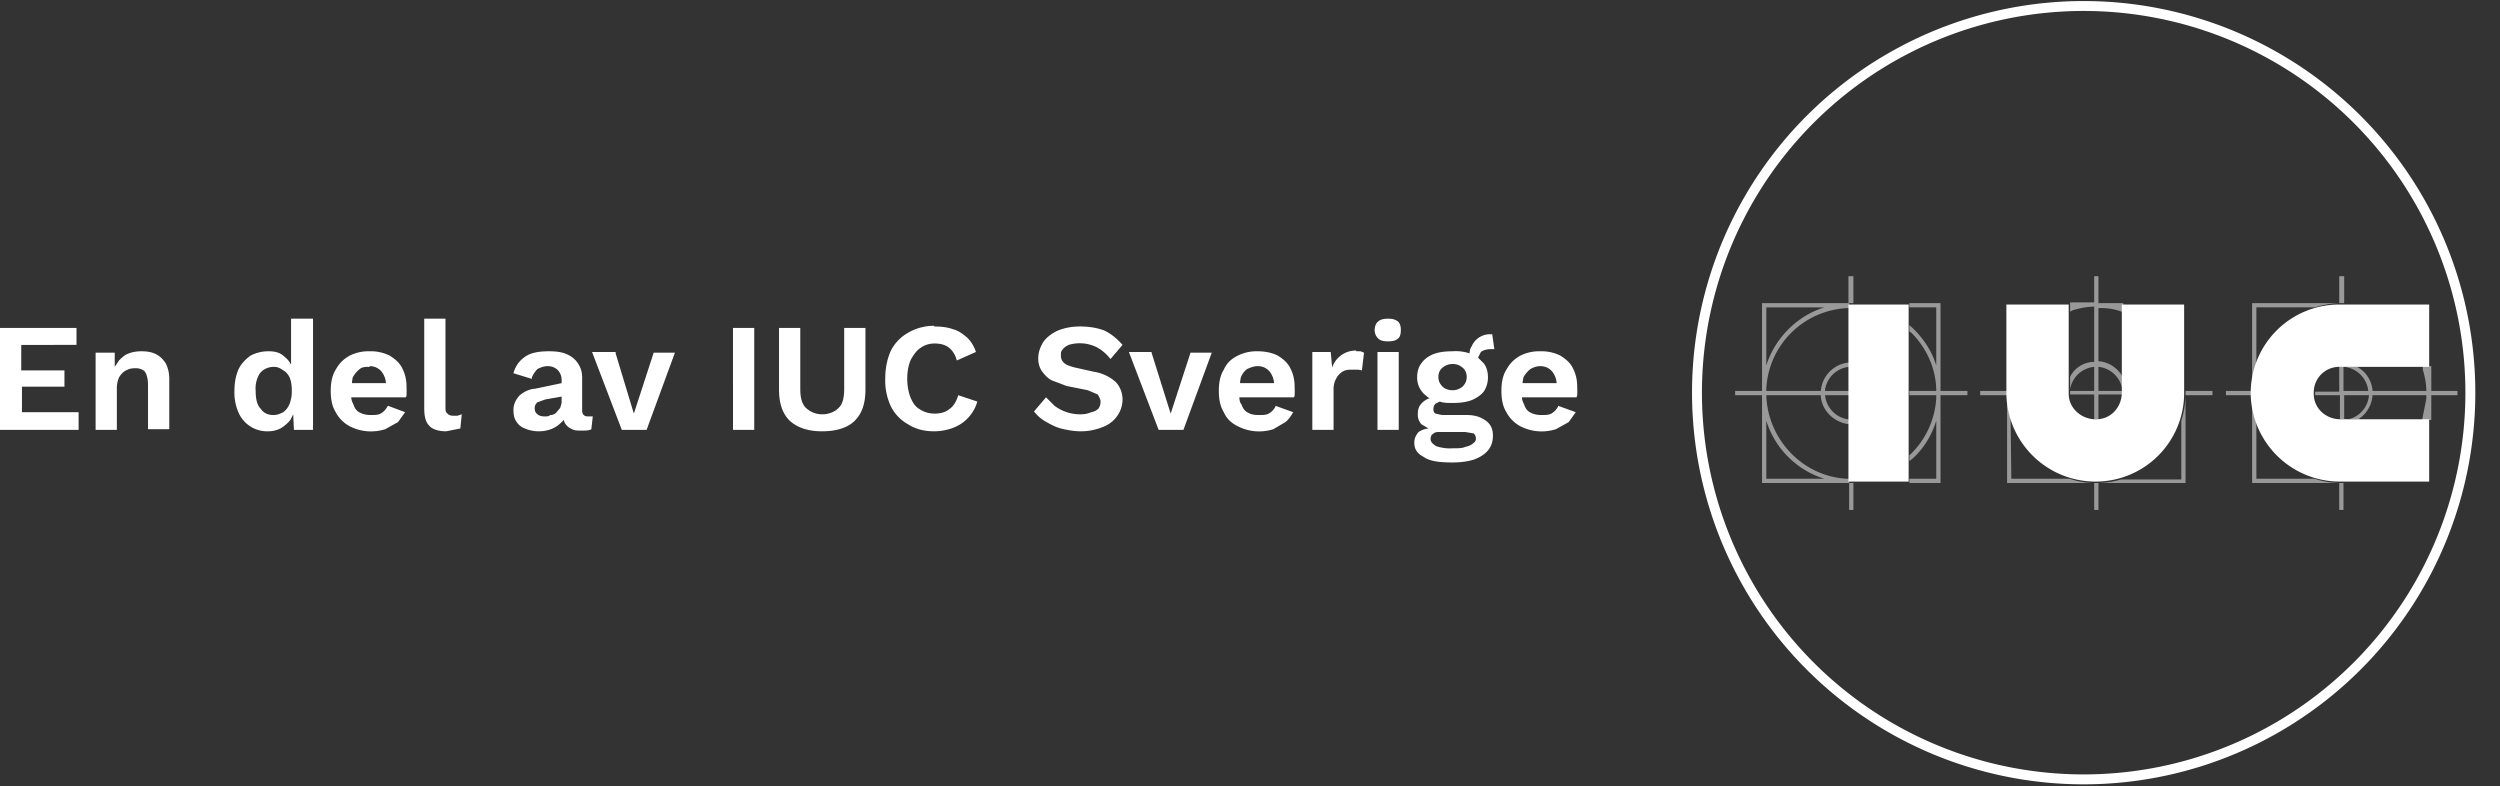
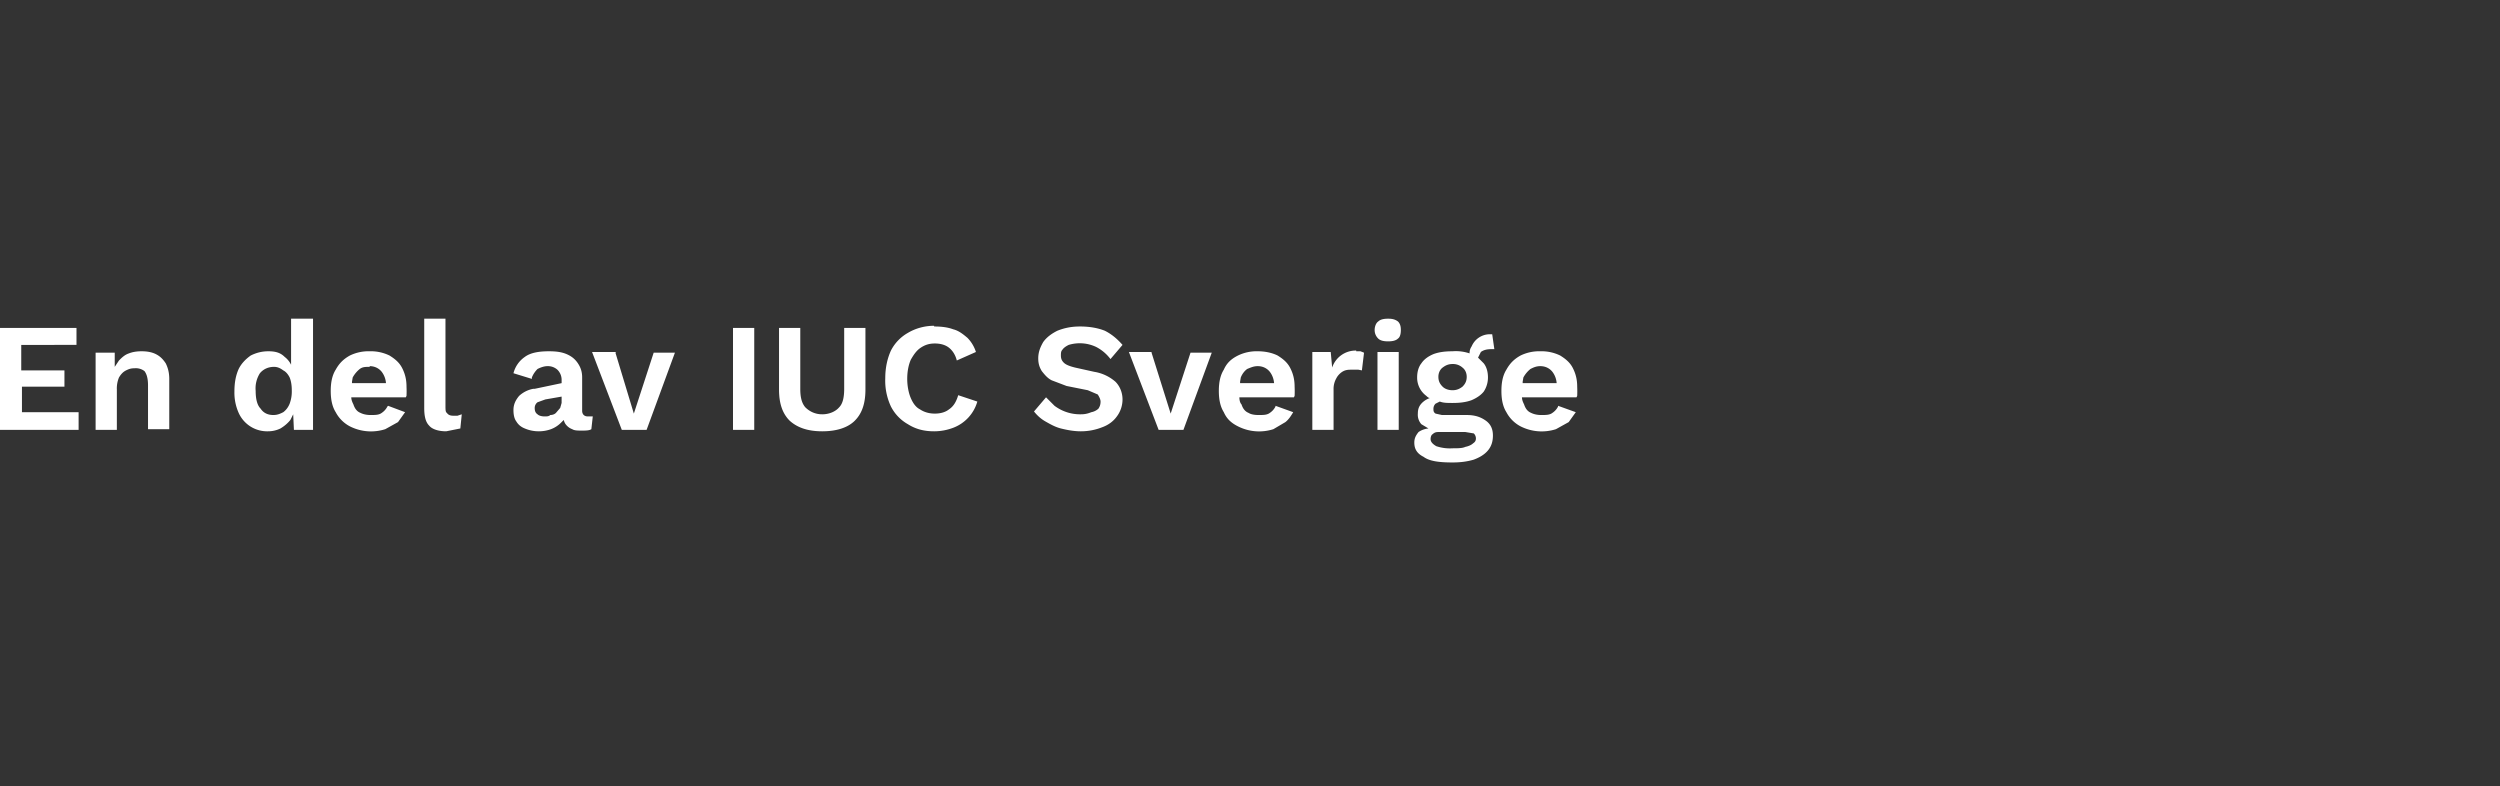
<svg xmlns="http://www.w3.org/2000/svg" width="353" height="111" viewBox="0 0 353 111">
  <rect x="0" y="0" width="353" height="111" fill="#333333" stroke="none" />
  <g fill="none" fill-rule="evenodd">
-     <path stroke="#FFF" stroke-width="1.4" d="M296.5 110A54.6 54.6 0 11296.6.9a54.6 54.6 0 01-.1 109.1z" />
-     <path fill="#FFF" d="M343 43v8.8h-12.8a3.6 3.6 0 00-3.5 3.6v.2c0 2 1.6 3.5 3.6 3.6H343V68h-12.8a12.6 12.6 0 01-12.4-12.3v-.4A12.5 12.5 0 01330.2 43H343zm-73.5 0v25H261V43h8.5zm22.6 0v12.6c0 2 1.7 3.5 3.6 3.6h.3c2 0 3.5-1.6 3.6-3.6V43h8.8v12.6A12.5 12.5 0 01296 68h-.3a12.6 12.6 0 01-12.4-12.3V43h8.8z" />
-     <path fill="#FFF" fill-opacity=".5" d="M331 39v3.8h-.5a12.6 12.6 0 00-3.3.5l-.4.1h-8.2v8.3a13 13 0 00-.6 3.2v.8a12.9 12.9 0 00.5 3.3l.1.4v8.2h8.2a12.3 12.3 0 003.7.6h.4V72h-.6v-3.8H318V55.8h-3.7v-.6h3.7V42.8h12.3V39h.6zm-47.6 16.2v.5a12.9 12.9 0 00.5 3.3v.4l.1 8.2h8.2a12.6 12.6 0 003.1.6h.9a12.6 12.6 0 003.3-.5h8.5v-8.3a12.8 12.8 0 00.6-3.7v-.5h3.8v.6h-3.8v12.4h-12.3V72h-.6v-3.8h-12.3V55.8h-3.8v-.6h3.8zm-21.7 13V72h-.6v-3.8h.6zm0-29.2v3.8h-.6v.7a12 12 0 00-11.7 11.4v.3h7.7a4.4 4.4 0 013.8-4h.2v.6a3.8 3.8 0 00-3.4 3.2v.2h3.4v.6h-3.4a3.8 3.8 0 003.2 3.4h.2v.7c-2-.2-3.8-1.8-4-3.9v-.2h-7.7c.2 6.3 5.2 11.5 11.4 11.8h.3v.6h-12.3V55.8H245v-.6h3.8V42.8H261V39h.6zm12.3 3.8v12.4h3.8v.6H274v12.4h-4.4v-.6h3.8v-8.2c-.6 2-1.8 4-3.4 5.4l-.4.3v-.8a12 12 0 003.8-8.1v-.4h-3.8v-.6h3.8c0-3-1.3-6-3.5-8.2l-.3-.2v-.9c1.7 1.5 3 3.3 3.7 5.4l.1.3v-8.2h-3.8v-.6h4.4zm-24.6 16.6v8.2h8.2c-3.9-1.2-7-4.3-8.2-8.2zm93.9-7.7v3.5h3.7v.6h-3.7v3.5H342l.6-3v-.5H335a4.4 4.4 0 01-2 3.4h-2.6v-3.4h-3.5v-.5h3.4v-3.5h2.5c1.2.6 2 1.8 2.2 3.2v.2h7.6c0-1-.2-2-.5-3v-.5h1.2zm-47-12.7v3.8h3.5v1.3a8 8 0 00-3-.6h-.5V51c1.4.1 2.6.9 3.3 2l.2.2v2.5h-3.5v3.5h-.6v-3.5h-3.4v-2.5c.6-1.2 1.8-2 3.2-2.1h.2v-7.8c-1 0-2 .2-3 .5l-.4.2v-1.3h3.4V39h.6zm38 16.8H331v3.5a3.8 3.8 0 003.5-3.5zm-3.4-4v3.4h3.5a3.8 3.8 0 00-3.5-3.4zm-35.2 0a3.8 3.8 0 00-3.4 3.2v.2h3.4v-3.4zm.6 0v3.4h3.4a3.8 3.8 0 00-3.4-3.4zm-38.7-8.4h-8.2v8.2c1.2-3.8 4.3-7 8.2-8.2z" />
    <path fill="#FFF" fill-rule="nonzero" d="M210.7 47.2l.3 2.1h-.4c-.6 0-1.1.1-1.5.4l-.4.8.8.8c.4.5.6 1.2.6 2 0 .7-.2 1.4-.6 2-.4.5-1 .9-1.7 1.2-.8.3-1.7.4-2.7.4-.7 0-1.3 0-1.8-.2l-.6.3a1 1 0 00-.3.7c0 .3 0 .5.3.7l.9.2h3.5c1.2 0 2 .3 2.7.8.7.5 1 1.2 1 2.1 0 .8-.2 1.5-.7 2.1-.5.6-1.2 1-2 1.3-1 .3-2 .4-3 .4-2 0-3.3-.2-4.1-.8-1-.5-1.3-1.2-1.3-2 0-.6.2-1 .6-1.5a3 3 0 011.4-.5l-1-.6a2 2 0 01-.5-1.5c0-.7.2-1.2.8-1.7a3 3 0 01.9-.5c-.2 0-.4-.2-.5-.3a3.2 3.2 0 01-1.3-2.6c0-.8.2-1.5.6-2 .4-.6 1-1 1.7-1.3.8-.3 1.7-.4 2.7-.4a6 6 0 012.4.3c0-.4.1-.7.3-1a2.8 2.8 0 012.4-1.7h.5zM206.9 61h-3.7c-.3 0-.6 0-.9.3-.2.1-.3.4-.3.7 0 .4.3.7.8 1a6 6 0 002.3.3c.7 0 1.4 0 1.8-.2.5-.1.9-.3 1.1-.5.3-.2.4-.4.4-.7a1 1 0 00-.3-.7l-1.2-.2zm-29.3-11.4c1 0 2 .2 2.8.6.8.5 1.4 1 1.8 1.8.4.8.6 1.6.6 2.6a14.4 14.4 0 010 1.3l-.1.2H175c0 .4.1.8.3 1 .2.6.5 1 1 1.2.3.2.8.3 1.4.3.7 0 1.2 0 1.6-.3.3-.2.6-.5.8-.9v-.1l2.5.9c-.3.5-.6 1-1.1 1.4l-1.7 1a6.6 6.6 0 01-5-.4c-1-.5-1.6-1.1-2-2-.5-.8-.7-1.8-.7-3s.2-2.2.7-3c.4-.9 1-1.5 2-2a6 6 0 012.8-.6zm39.9 0a6 6 0 012.8.6c.8.5 1.4 1 1.8 1.8.4.8.6 1.6.6 2.6a14.4 14.4 0 010 1.3l-.1.2h-7.7c0 .4.2.8.3 1 .2.6.5 1 1 1.2.4.2.9.3 1.4.3.7 0 1.2 0 1.6-.3.3-.2.6-.5.8-.9v-.1l2.5.9-1 1.4-1.8 1a6.6 6.6 0 01-5-.4 4.8 4.8 0 01-2-2c-.5-.8-.7-1.8-.7-3s.2-2.2.7-3c.5-.9 1.1-1.5 2-2a6 6 0 012.8-.6zm-65-3.5c1.3 0 2.5.2 3.5.6 1 .5 1.8 1.2 2.5 2l-1.7 2a6 6 0 00-2-1.7 5.4 5.4 0 00-3.9-.3c-.4.2-.7.4-.9.7-.2.2-.2.5-.2.8 0 .4.1.7.4 1 .3.3.8.5 1.6.7l2.7.6a6 6 0 013 1.4c.6.6 1 1.5 1 2.5a4 4 0 01-.8 2.4c-.5.7-1.2 1.2-2 1.5-1 .4-2 .6-3.1.6-1 0-2-.2-2.8-.4-.8-.2-1.5-.6-2.2-1-.7-.4-1.2-.9-1.6-1.4l1.7-2 1.2 1.2a6 6 0 003.7 1.2c.6 0 1-.1 1.5-.3a2 2 0 001-.5c.2-.3.3-.6.3-1 0-.3-.2-.7-.4-1l-1.4-.6-3-.6-2.1-.8c-.6-.3-1-.8-1.4-1.3-.3-.5-.5-1-.5-1.8 0-.9.3-1.6.7-2.3.5-.7 1.2-1.2 2-1.6 1-.4 2-.6 3.2-.6zm10.1 3.7l2.7 8.6 2.8-8.6h3l-4 10.9h-3.5l-4.2-11h3.2zm28.9-.2h.6l.5.2-.3 2.5-.5-.1h-.9c-.4 0-.8 0-1.2.2-.4.2-.8.6-1 1a3 3 0 00-.4 1.6v5.7h-3v-11h2.6l.2 2.2a3.5 3.5 0 013.4-2.4zm6 .2v10.9h-3v-11h3zm7.6 1.6c-.6 0-1 .2-1.4.5-.4.3-.6.8-.6 1.3 0 .6.2 1 .6 1.4.3.3.8.5 1.4.5.6 0 1-.2 1.4-.5.4-.4.6-.8.6-1.4 0-.5-.2-1-.6-1.3a2 2 0 00-1.4-.5zm-27.5.3c-.6 0-1 .2-1.5.4-.4.3-.7.7-.9 1.2l-.1.6v.2h4.8a3 3 0 00-.6-1.6c-.4-.5-1-.8-1.7-.8zm39.9 0c-.6 0-1 .2-1.4.4a4 4 0 00-1 1.2l-.1.6v.2h4.8a3 3 0 00-.6-1.6c-.4-.5-1-.8-1.7-.8zM196 45c.6 0 1 .1 1.4.4.3.3.4.7.4 1.2s-.1 1-.4 1.2c-.3.3-.8.4-1.4.4-.6 0-1.1-.1-1.4-.4-.3-.3-.5-.7-.5-1.2s.2-1 .5-1.2c.3-.3.8-.4 1.4-.4zm-83 1.3v8.6c0 1.2.2 2 .7 2.6.6.6 1.4 1 2.4 1s1.9-.4 2.4-1c.5-.5.7-1.4.7-2.6v-8.6h3V55c0 2-.5 3.4-1.5 4.4-1 1-2.6 1.5-4.6 1.5-2 0-3.5-.5-4.6-1.5-1-1-1.5-2.4-1.5-4.4v-8.7h3zm18.9-.2c1 0 1.9.1 2.7.4.8.2 1.4.7 2 1.2a5 5 0 011.2 2l-2.7 1.2c-.2-.8-.6-1.4-1.1-1.8-.5-.4-1.2-.6-2-.6s-1.4.2-2 .6c-.6.4-1 1-1.4 1.7-.3.7-.5 1.6-.5 2.7 0 1 .2 2 .5 2.7.3.7.7 1.3 1.3 1.6.6.4 1.3.6 2.1.6s1.5-.2 2-.6c.6-.4 1-1 1.3-2l2.7.9a5.6 5.6 0 01-3.4 3.7c-.8.3-1.7.5-2.7.5-1.4 0-2.6-.3-3.7-1a6 6 0 01-2.4-2.5 8.6 8.6 0 01-.8-4c0-1.5.3-2.8.8-3.9a6 6 0 012.4-2.5c1-.6 2.3-1 3.7-1zm-25.4.2v14.4h-3V46.3h3zm-29 3.3c1 0 1.8.1 2.5.4.7.3 1.2.7 1.6 1.3.4.6.6 1.2.6 2V58c0 .5.3.8.8.8h.7l-.2 1.8c-.3.2-.8.2-1.4.2-.5 0-1 0-1.3-.2a2 2 0 01-1-.8 2 2 0 01-.2-.5l-.4.4a4 4 0 01-1.4.9 5 5 0 01-1.7.3 5 5 0 01-2-.4c-.5-.2-.9-.5-1.2-1-.3-.4-.4-1-.4-1.6 0-.8.3-1.4.8-2a4 4 0 012-1h.2l3.8-.8v-.4a2 2 0 00-.6-1.5 2 2 0 00-1.4-.5c-.5 0-1 .2-1.4.4-.3.3-.6.7-.8 1.2v.2l-2.6-.8a4 4 0 011.6-2.3c.8-.6 2-.8 3.4-.8zm9.4.2l2.6 8.6 2.8-8.6h3l-4 10.9h-3.5l-4.2-11H87zM79.3 56l-2.3.4-1.1.4a1 1 0 00-.4.8c0 .4.1.7.4.9.2.2.6.3 1 .3.3 0 .6 0 .8-.2.3 0 .6-.1.8-.3l.6-.7.2-.7V56zm-27.1-6.4a6 6 0 012.8.6c.8.5 1.4 1 1.8 1.8.4.8.6 1.6.6 2.6a14.4 14.4 0 010 1.3l-.1.2h-7.7c0 .4.2.8.3 1 .2.6.5 1 1 1.2.4.2.9.3 1.4.3.7 0 1.2 0 1.6-.3.3-.2.6-.5.8-.9l.1-.1 2.4.9-1 1.4-1.8 1a6.6 6.6 0 01-5-.4 4.8 4.8 0 01-2-2c-.5-.8-.7-1.8-.7-3s.2-2.2.7-3c.5-.9 1.1-1.5 2-2a6 6 0 012.8-.6zM62.9 45v12.3c0 .5 0 .9.2 1 .2.3.5.4.9.4h.6l.6-.2-.2 2-1 .2-1 .2c-1.1 0-2-.3-2.4-.8-.5-.5-.7-1.3-.7-2.5V45h3zm-18.7 0v15.7h-2.7l-.1-2.2-.4.8c-.4.5-.9.9-1.4 1.2a4 4 0 01-1.8.4 4.4 4.4 0 01-4.1-2.6 7 7 0 01-.6-3c0-1.3.2-2.3.6-3.2.4-.8 1-1.4 1.7-1.9.8-.4 1.6-.6 2.5-.6 1 0 1.7.2 2.3.8.4.3.7.7.9 1.1v.3V45h3zm-5.5 6.8c-.8 0-1.5.3-2 .9a4 4 0 00-.6 2.5c0 1.1.2 2 .7 2.5.4.6 1 .9 1.8.9.6 0 1-.2 1.4-.4.4-.3.7-.7.9-1.2a5 5 0 00.3-1.9c0-.7-.1-1.3-.3-1.8-.2-.4-.5-.8-.9-1-.4-.3-.8-.5-1.3-.5zm13.5 0c-.6 0-1 0-1.4.3a4 4 0 00-1 1.2l-.1.6v.2h4.8a3 3 0 00-.6-1.6c-.4-.5-1-.8-1.7-.8zm-41.4-5.5v2.4H3v3.6h6.1v2.3h-6v3.6h8v2.5H0V46.3h10.8zm9.2 3.3c.7 0 1.4.1 2 .4.6.3 1 .7 1.4 1.3.3.6.5 1.3.5 2.2v7.1h-3v-6.2c0-1-.2-1.6-.5-2A2 2 0 0019 52c-.5 0-.8.1-1.2.3-.4.2-.7.5-1 1a4 4 0 00-.3 1.7v5.7h-3V49.8h2.7v2l.6-.9c.4-.4.8-.8 1.4-1 .5-.2 1.1-.3 1.8-.3z" />
  </g>
</svg>